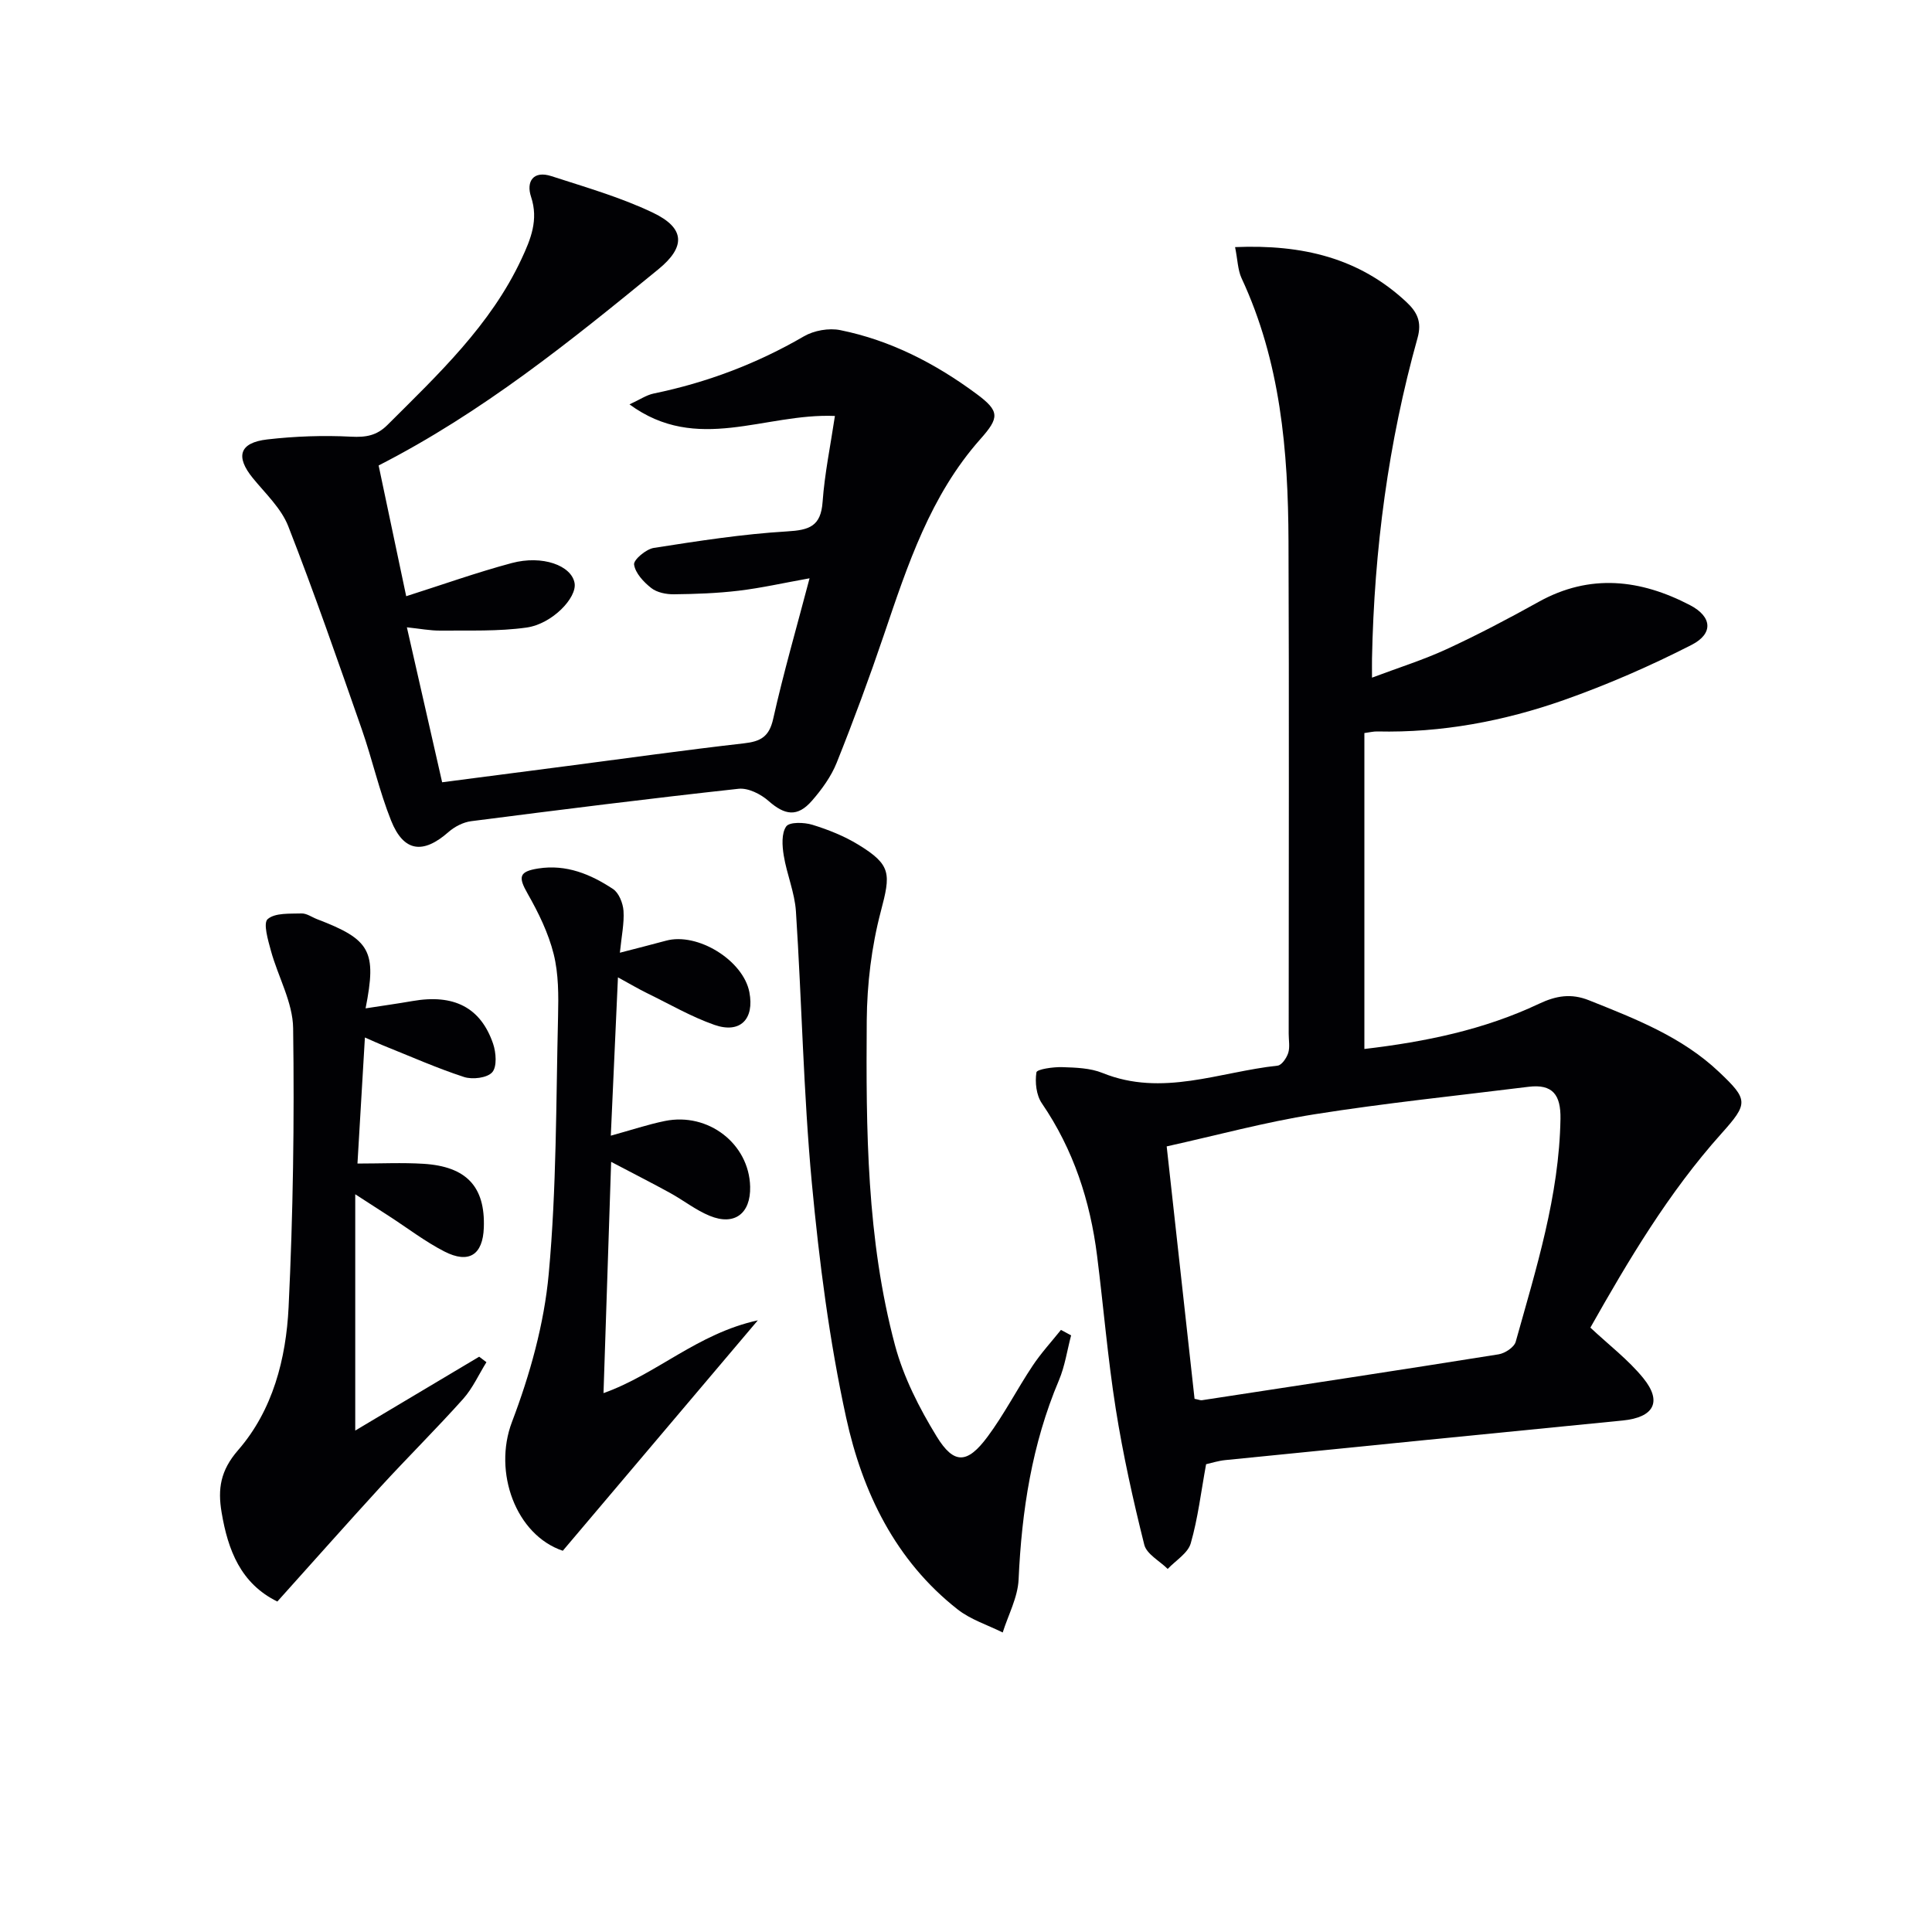
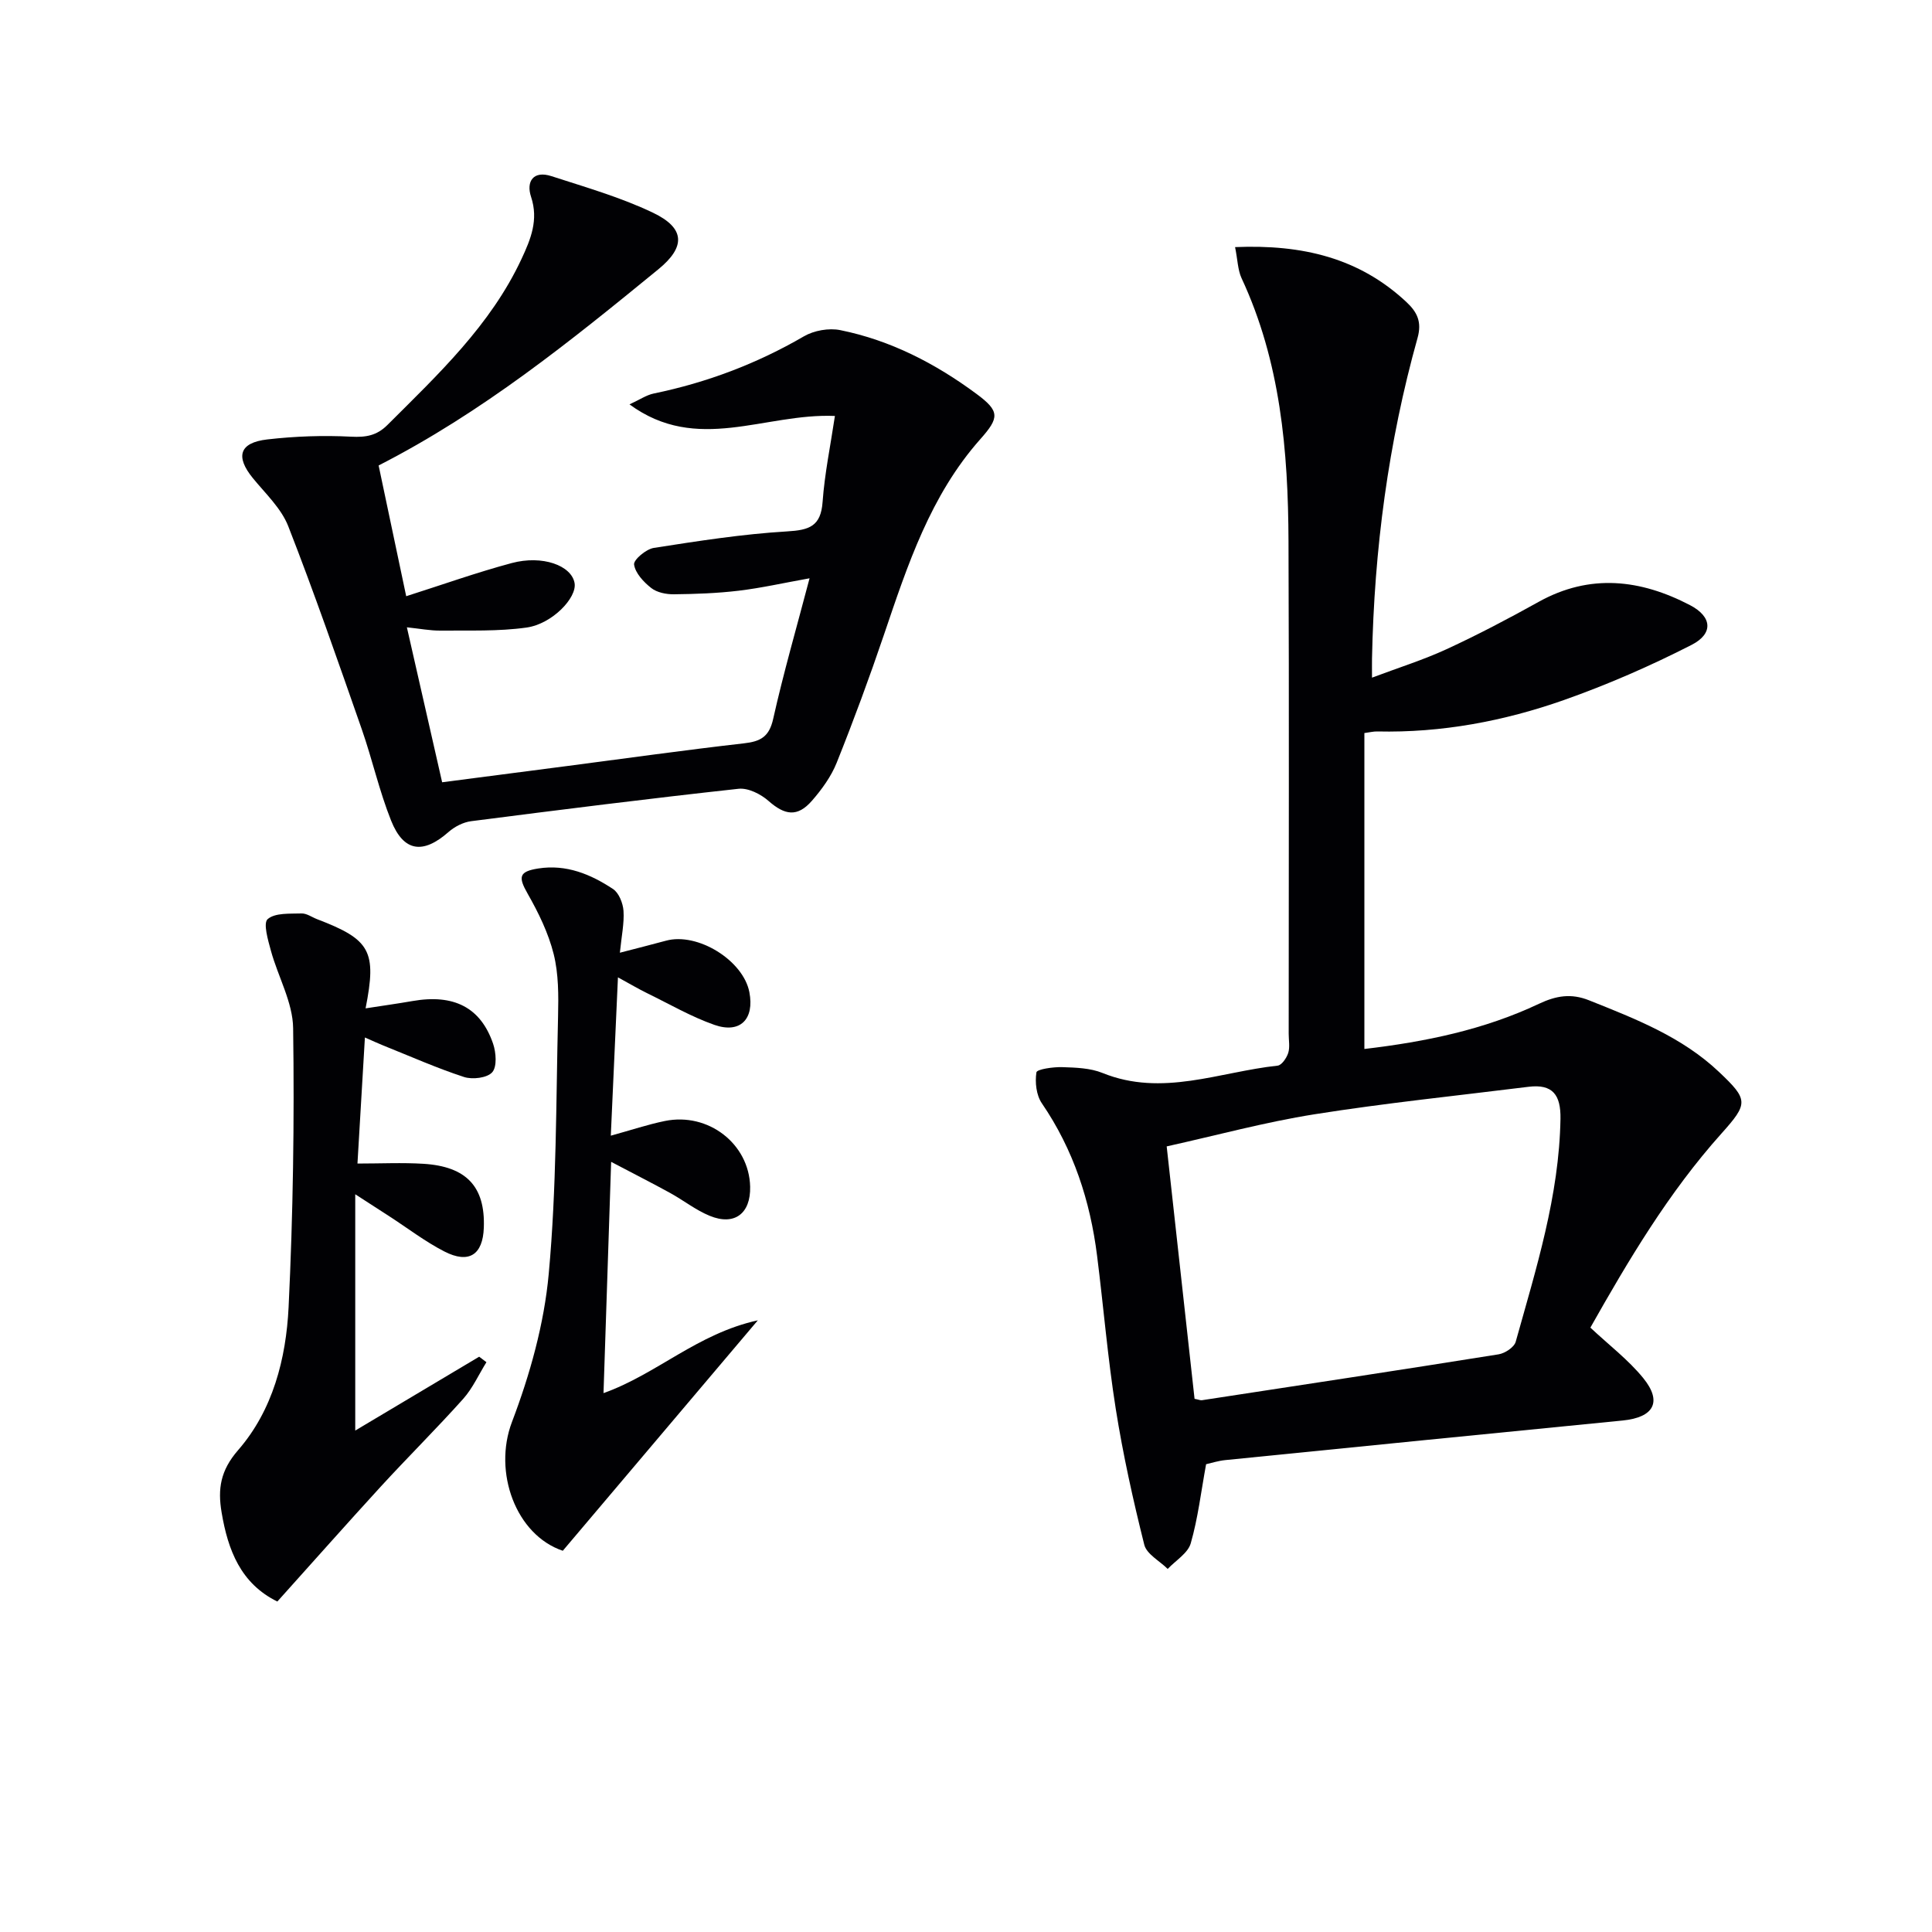
<svg xmlns="http://www.w3.org/2000/svg" enable-background="new 0 0 400 400" viewBox="0 0 400 400">
  <g fill="#010104">
    <path d="m255.71 51.16c13.99-.58 25.71 2.26 35.46 11.36 2.23 2.08 3.25 4.11 2.32 7.44-6.07 21.69-8.98 43.87-9.43 66.37-.02.99 0 1.98 0 3.97 5.47-2.06 10.59-3.66 15.43-5.89 6.48-2.99 12.81-6.32 19.05-9.79 10.65-5.93 21.13-4.67 31.38.68 4.56 2.38 4.86 5.89.3 8.22-8.53 4.36-17.38 8.22-26.41 11.41-12.44 4.38-25.35 6.81-38.65 6.51-.8-.02-1.6.19-2.68.33v65.41c12.7-1.49 24.81-4 36.13-9.35 3.58-1.69 6.69-2.21 10.4-.72 9.59 3.83 19.23 7.56 26.9 14.83 6.08 5.75 6.08 6.51.51 12.73-10.96 12.23-19.26 26.23-27.15 40.2 3.84 3.6 7.85 6.65 10.94 10.44 4.01 4.93 2.19 8.15-4.24 8.79-27.44 2.7-54.89 5.44-82.32 8.2-1.45.15-2.87.61-3.94.85-1.05 5.71-1.68 11.17-3.18 16.38-.59 2.05-3.12 3.55-4.77 5.3-1.67-1.66-4.36-3.06-4.85-5.01-2.33-9.3-4.41-18.69-5.91-28.16-1.66-10.49-2.53-21.11-3.86-31.66-1.43-11.37-4.89-22-11.44-31.58-1.15-1.68-1.44-4.34-1.12-6.4.1-.65 3.48-1.14 5.35-1.08 2.8.09 5.81.18 8.34 1.21 12.36 5.01 24.22-.24 36.25-1.52.84-.09 1.86-1.59 2.19-2.62.38-1.21.1-2.64.1-3.97 0-33.99.1-67.99-.04-101.98-.07-18.7-1.65-37.19-9.74-54.51-.77-1.72-.79-3.78-1.32-6.39zm-8.39 238.45c.88.17 1.22.34 1.53.29 20.47-3.13 40.95-6.23 61.41-9.5 1.33-.21 3.23-1.46 3.55-2.6 4.23-15.15 9-30.19 9.27-46.17.08-4.94-1.61-7.24-6.62-6.62-14.78 1.84-29.61 3.36-44.31 5.69-10.22 1.62-20.27 4.36-30.6 6.65 1.96 17.79 3.85 34.91 5.77 52.26z" />
    <path d="m78.39 96.37c1.95 9.25 3.83 18.16 5.71 27.07 7.45-2.37 14.56-4.91 21.83-6.86 6.37-1.71 12.39.5 13.03 4.14.53 3.01-4.61 8.46-9.96 9.21-5.85.82-11.86.57-17.81.63-2.12.02-4.24-.4-6.95-.68 2.49 10.95 4.86 21.35 7.3 32.08 8.89-1.15 17.41-2.26 25.93-3.37 12.19-1.59 24.36-3.3 36.56-4.69 3.43-.39 5.22-1.34 6.05-5.07 2.13-9.52 4.85-18.9 7.53-29.1-5.37.96-9.99 2.01-14.67 2.57-4.44.53-8.94.69-13.41.74-1.59.02-3.51-.36-4.7-1.3-1.57-1.23-3.3-3.08-3.55-4.86-.14-.98 2.48-3.19 4.08-3.44 9.16-1.43 18.36-2.87 27.61-3.42 4.6-.27 6.98-1.06 7.34-6.11.42-5.85 1.63-11.64 2.55-17.79-14.57-.62-28.51 7.89-42.53-2.4 2.12-.97 3.51-1.94 5.03-2.25 11-2.27 21.33-6.17 31.07-11.83 2.09-1.22 5.18-1.77 7.54-1.29 10.41 2.1 19.72 6.92 28.2 13.2 4.87 3.6 4.74 4.93.79 9.38-10.33 11.64-15.05 26.04-19.92 40.41-3.03 8.94-6.3 17.8-9.81 26.57-1.15 2.87-3.09 5.54-5.14 7.89-2.99 3.42-5.6 3-8.98.02-1.61-1.42-4.22-2.73-6.21-2.51-18.48 2.02-36.93 4.34-55.36 6.71-1.64.21-3.42 1.13-4.68 2.24-5.27 4.64-9.29 4.14-11.89-2.37-2.45-6.13-3.89-12.66-6.07-18.91-4.92-14.07-9.8-28.16-15.22-42.03-1.45-3.71-4.72-6.76-7.33-9.96-3.64-4.46-2.81-7.34 2.98-8.01 5.74-.66 11.59-.87 17.36-.57 3.08.16 5.32-.22 7.54-2.44 10.49-10.47 21.34-20.63 27.75-34.37 1.89-4.06 3.56-8.06 1.97-12.85-1.06-3.19.48-5.5 4.22-4.28 7.08 2.3 14.32 4.37 21 7.56 6.74 3.21 6.78 7.11 1.14 11.72-18.19 14.88-36.43 29.63-57.92 40.62z" />
    <path d="m57.42 331.58c-7.58-3.72-10.23-10.64-11.54-18.46-.82-4.85-.26-8.66 3.43-12.9 7.17-8.24 9.92-18.91 10.44-29.58.93-19.23 1.21-38.52.94-57.77-.07-5.36-3.13-10.65-4.6-16.03-.6-2.19-1.64-5.72-.67-6.55 1.54-1.33 4.58-1.09 6.99-1.17 1.07-.04 2.16.77 3.25 1.19 11.02 4.21 12.38 6.57 10.03 18.46 3.4-.53 6.58-.97 9.74-1.52 8.52-1.48 14.08 1.31 16.66 8.84.62 1.83.84 4.75-.18 5.91-1.04 1.18-4.09 1.55-5.84.98-5.67-1.85-11.14-4.29-16.69-6.51-1.04-.42-2.05-.89-3.83-1.67-.54 9.19-1.05 17.85-1.54 26.1 4.86 0 9.27-.22 13.64.05 8.96.55 12.83 4.77 12.52 13.23-.2 5.61-3.08 7.54-8.18 4.92-3.97-2.04-7.57-4.81-11.34-7.25-1.91-1.24-3.83-2.48-7.1-4.59v48.92c8.16-4.86 16.91-10.07 25.66-15.29l1.5 1.14c-1.59 2.55-2.85 5.39-4.82 7.6-5.55 6.2-11.47 12.06-17.09 18.19-7.06 7.71-14 15.55-21.38 23.76z" />
    <path d="m128.34 197.25c3.37-.88 6.47-1.65 9.55-2.49 6.52-1.78 15.99 4.06 17.26 10.66 1.07 5.58-1.89 8.64-7.24 6.77-4.82-1.69-9.31-4.31-13.93-6.56-1.76-.86-3.44-1.86-6.04-3.28-.51 11.24-.98 21.68-1.48 32.78 4.22-1.16 7.66-2.32 11.19-3.04 9.01-1.84 17.45 4.74 17.66 13.6.13 5.56-3.24 8.15-8.38 6.03-2.88-1.18-5.41-3.2-8.17-4.72-3.65-2.01-7.37-3.89-12.23-6.45-.56 16.9-1.06 32.08-1.58 47.88 11.03-3.92 19.4-12.32 31.95-15.07-14.03 16.58-27.07 31.99-40.38 47.71-9.73-3.28-14.46-16.29-10.53-26.65 3.73-9.81 6.67-20.3 7.62-30.7 1.63-17.68 1.5-35.53 1.93-53.31.1-4.3.12-8.77-.91-12.89-1.09-4.35-3.15-8.57-5.39-12.5-1.99-3.48-1.79-4.58 2.2-5.21 5.81-.91 10.85 1.19 15.48 4.25 1.22.81 2.06 2.94 2.17 4.52.17 2.56-.4 5.16-.75 8.67z" />
-     <path d="m221.76 276.48c-.82 3.1-1.28 6.36-2.52 9.29-5.59 13.21-7.71 27.03-8.35 41.25-.17 3.7-2.14 7.32-3.29 10.97-3.13-1.56-6.63-2.66-9.32-4.77-12.91-10.12-19.73-24.3-23.09-39.69-3.49-15.97-5.58-32.33-7.11-48.62-1.74-18.67-2.07-37.48-3.29-56.2-.25-3.91-1.9-7.71-2.53-11.62-.32-1.98-.49-4.56.52-5.99.68-.95 3.71-.86 5.41-.34 3.28 1.01 6.57 2.32 9.5 4.11 6.92 4.22 6.72 6.06 4.67 13.84-1.92 7.29-2.85 15.02-2.91 22.57-.16 22.59-.03 45.26 5.86 67.28 1.77 6.6 5.03 12.99 8.62 18.85 3.58 5.84 6.35 5.68 10.53.05 3.45-4.64 6.11-9.86 9.33-14.69 1.74-2.62 3.9-4.97 5.87-7.43.69.38 1.39.76 2.1 1.14z" />
  </g>
</svg>